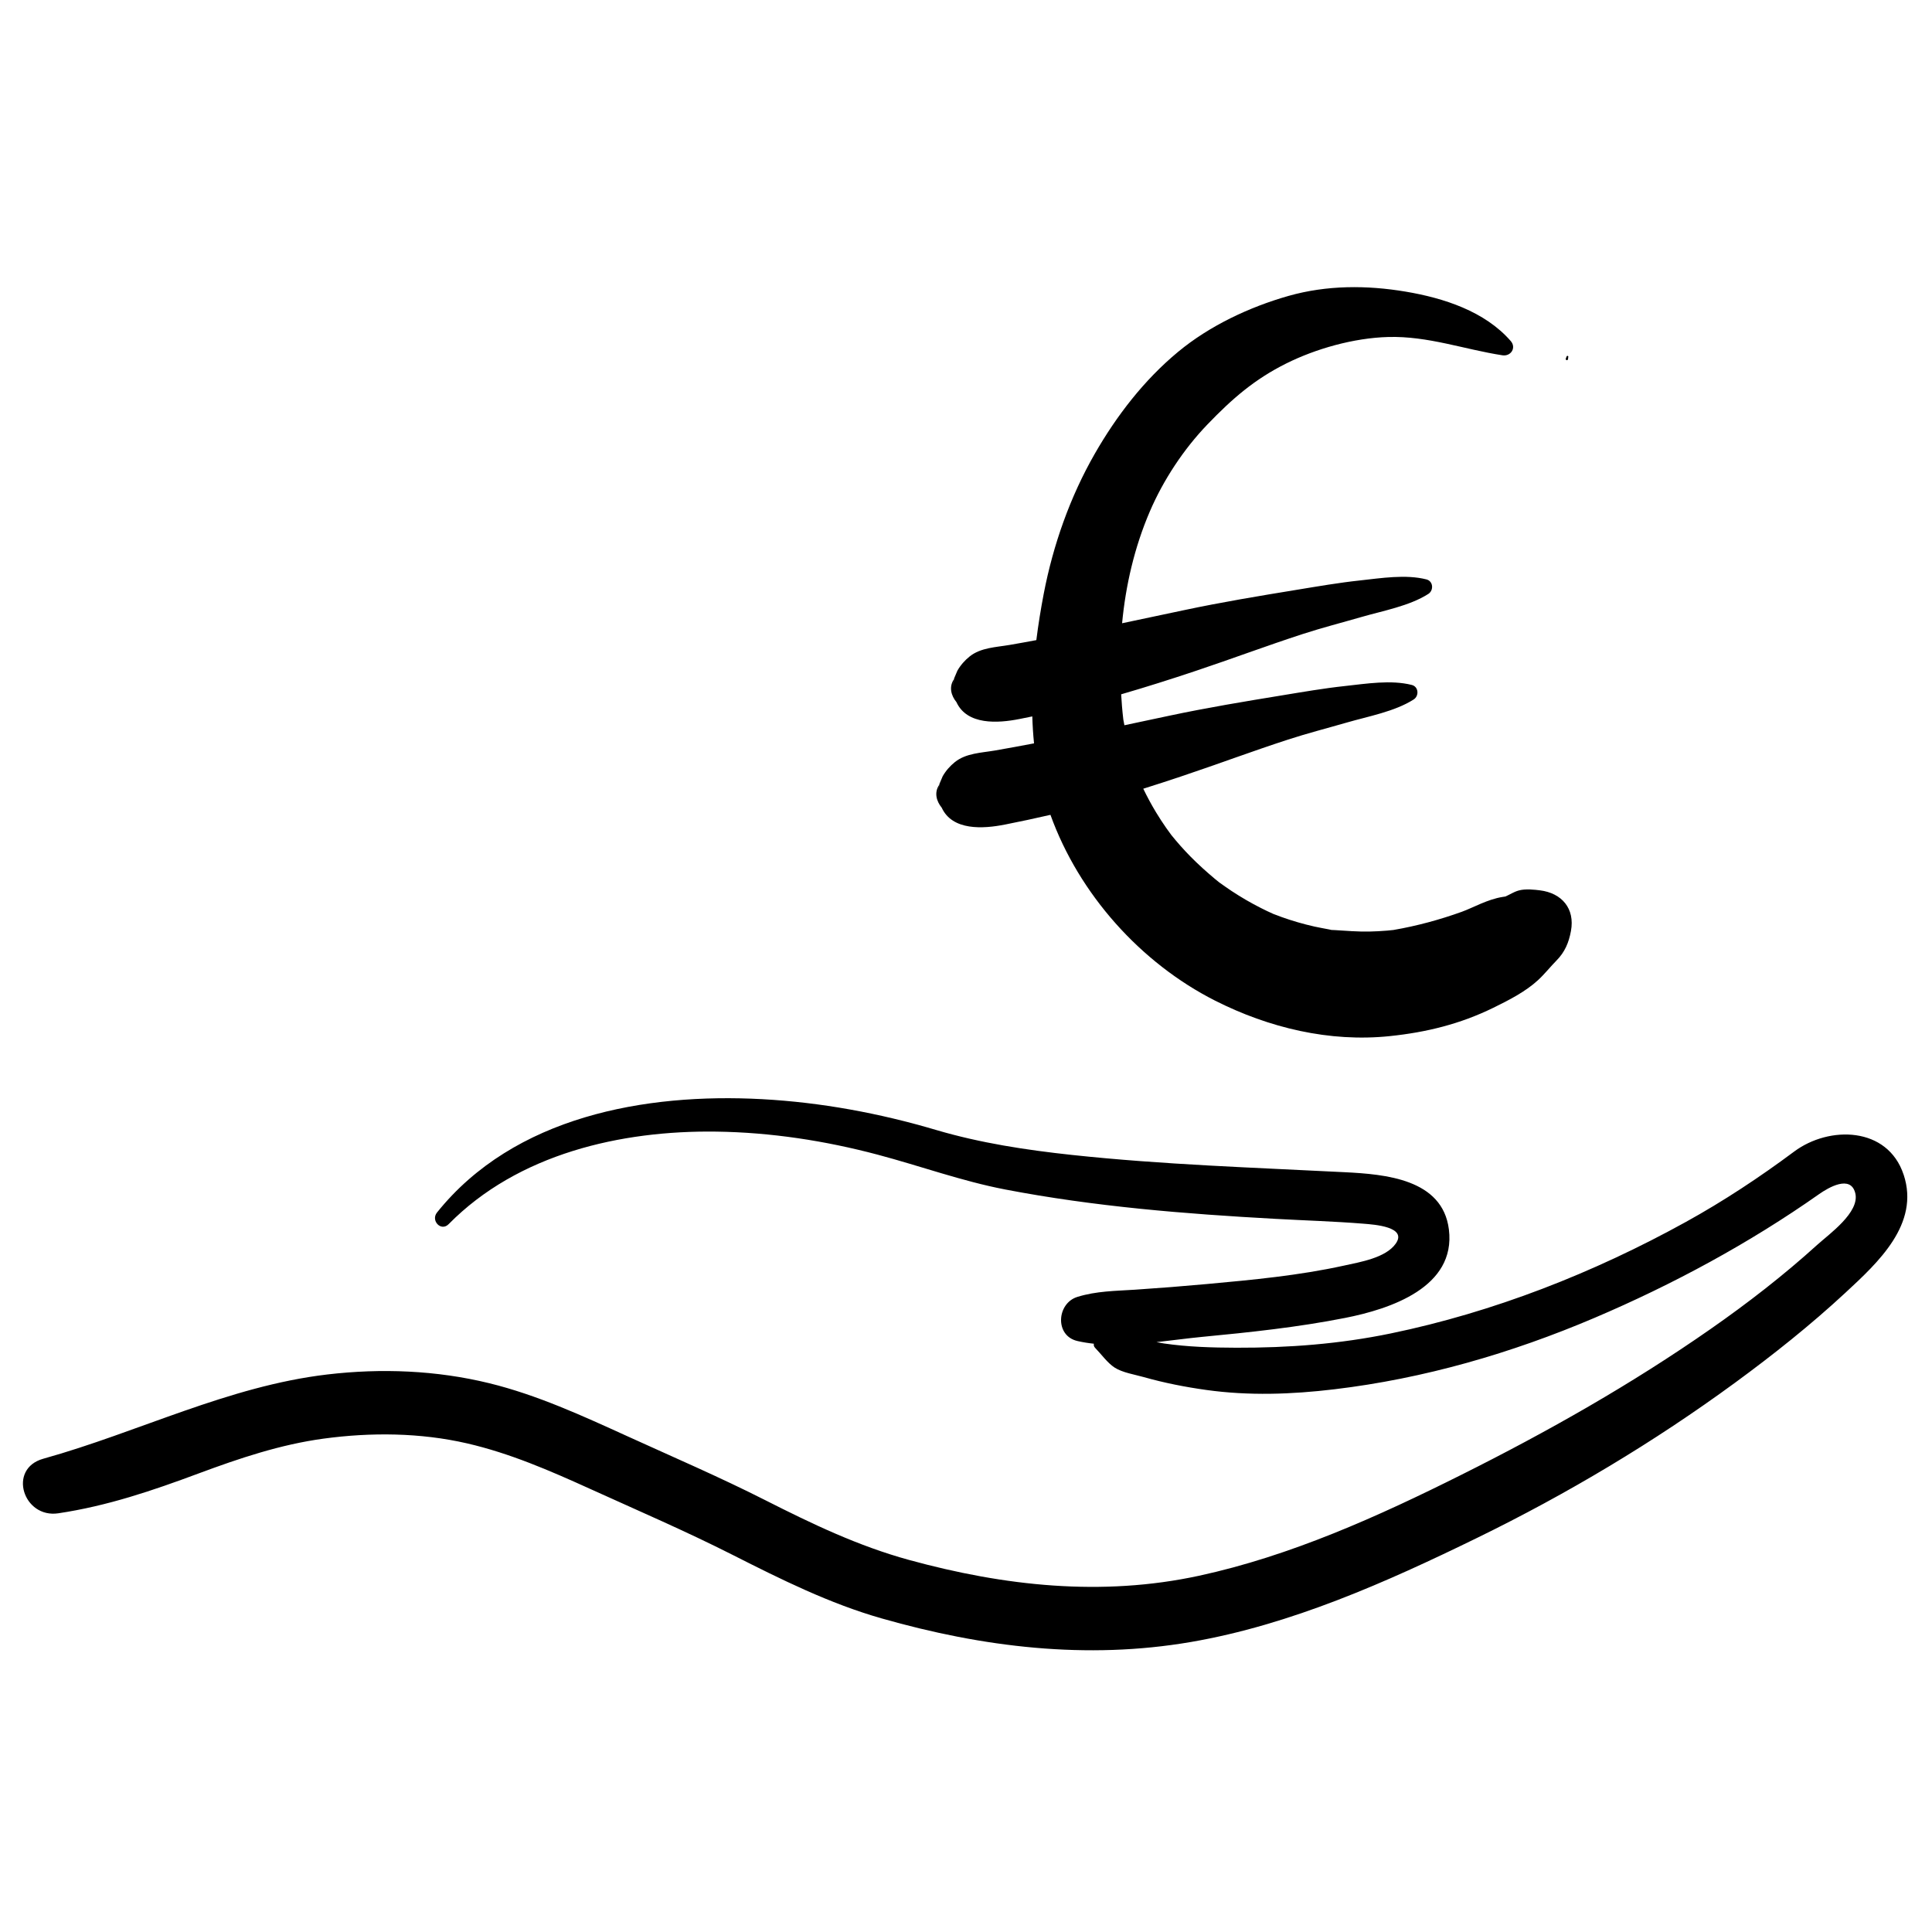
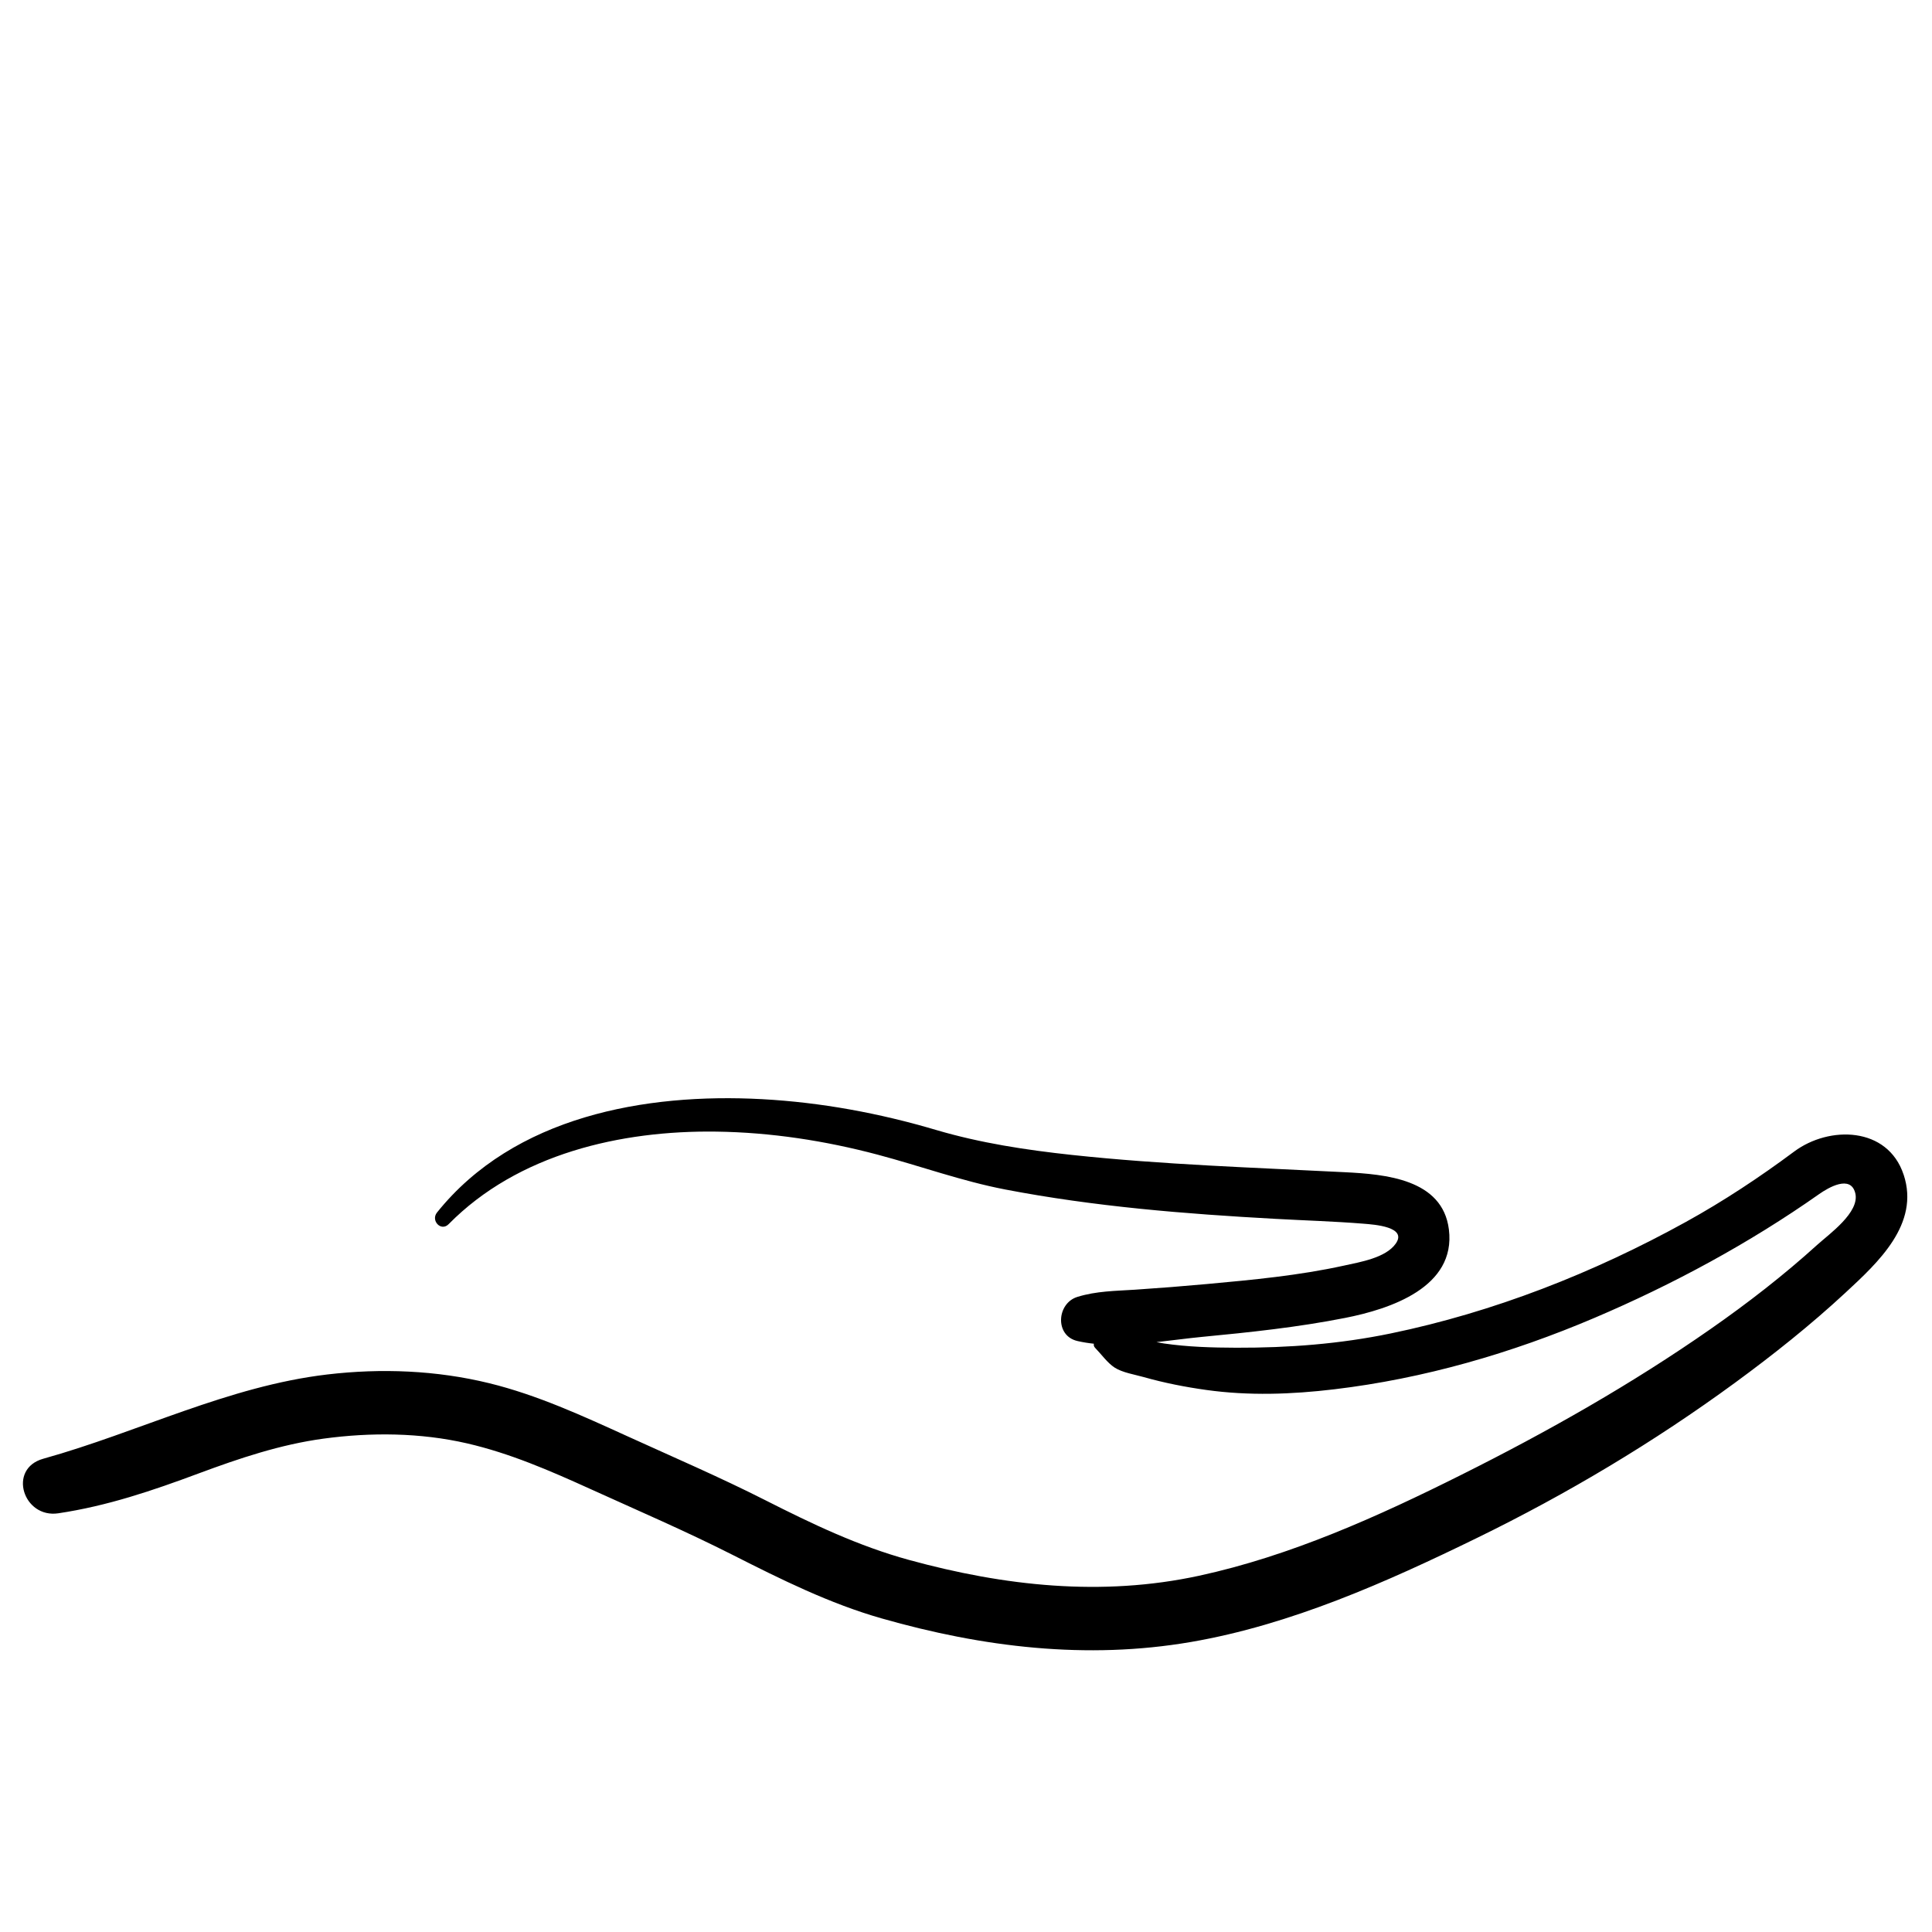
<svg xmlns="http://www.w3.org/2000/svg" id="a" viewBox="0 0 512 512">
-   <path d="M415.2,95.45c.2,.03,.32-.12,.34-.3,.03-.21,.05-.42,.08-.63,.01-.11-.1-.21-.2-.22-.12-.01-.21,.05-.25,.16-.08,.2-.15,.41-.23,.61-.06,.17,.09,.35,.25,.38Z" />
-   <path d="M266.32,218.52c4.03-.8,8.05-1.65,12.06-2.58,7.58,21.03,23.91,39.26,43.65,49.25,14.22,7.19,30.33,11.06,46.29,9.39,9.7-1.01,18.62-3.2,27.41-7.5,4.06-1.99,8.52-4.25,11.86-7.33,1.75-1.61,3.42-3.71,4.85-5.15,2.26-2.28,3.31-4.78,3.88-7.88,1.1-5.94-2.42-10.05-8.21-10.77-1.29-.16-3.78-.47-5.6,.03-1.37,.38-2.36,1.08-3.55,1.6-.21,.03-.43,.07-.71,.11-4.06,.63-7.85,2.86-10.85,3.94-5.83,2.1-11.95,3.76-18.05,4.81l-.12,.02c-.53,.06-1.07,.11-1.6,.16-1.57,.13-3.14,.22-4.72,.25-3.11,.06-6.17-.2-9.27-.39-.37-.02-.6-.03-.76-.03-.15-.04-.38-.08-.7-.15-1.28-.25-2.56-.47-3.83-.75-2.94-.66-5.83-1.5-8.67-2.51-.48-.17-2.02-.78-2.19-.82-1.13-.5-2.24-1.03-3.34-1.59-2.66-1.34-5.23-2.84-7.72-4.48-1.06-.7-2.1-1.44-3.13-2.17-.09-.06-.16-.11-.22-.16-.35-.28-.7-.56-1.05-.85-2.27-1.91-4.47-3.87-6.55-5.99-1.78-1.81-3.47-3.71-5.06-5.69-.19-.28-1.11-1.51-1.33-1.83-.96-1.37-1.87-2.78-2.74-4.21-1.22-2.02-2.34-4.1-3.37-6.23,3.33-1.05,6.66-2.12,9.98-3.24,9.5-3.17,18.9-6.7,28.41-9.79,5.14-1.67,10.37-3.01,15.56-4.51,5.7-1.65,12.7-2.91,17.71-6.11,1.48-.95,1.32-3.39-.5-3.85-5.5-1.4-12.07-.33-17.66,.28-5.6,.6-11.17,1.57-16.73,2.48-9.98,1.63-19.86,3.27-29.76,5.37-4,.85-8,1.7-12.01,2.55-.08-.42-.17-.84-.24-1.26-.02-.11-.03-.2-.05-.28-.14-1.16-.25-2.33-.35-3.49-.09-1.06-.15-2.11-.22-3.17,6.61-1.92,13.17-4,19.72-6.19,9.5-3.17,18.9-6.7,28.41-9.79,5.14-1.67,10.37-3.01,15.56-4.51,5.7-1.65,12.7-2.91,17.71-6.11,1.48-.95,1.32-3.39-.5-3.85-5.5-1.4-12.07-.33-17.66,.28-5.6,.6-11.17,1.57-16.73,2.48-9.98,1.63-19.86,3.27-29.76,5.37-5.5,1.17-11,2.34-16.5,3.49,.93-9.98,3.27-20.14,7.35-29.63,3.56-8.3,8.95-16.49,15.26-23.05,6.61-6.87,12.47-11.96,20.86-16.15,7.81-3.9,17.89-6.78,27.04-7.03,10.54-.29,20.04,3.26,30.28,4.85,2.22,.34,3.76-1.98,2.2-3.78-6.85-7.87-17.73-11.39-27.83-13.09-10.35-1.74-20.9-1.74-31.05,1.13-10.4,2.95-20.97,7.94-29.29,14.84-8.99,7.45-16.27,16.9-22.06,26.99-6.55,11.42-11.05,24.19-13.53,37.1-.77,4.01-1.44,8.13-1.96,12.29-2.36,.44-4.73,.88-7.1,1.28-3.57,.61-7.62,.7-10.56,3.04-1.27,1.01-2.45,2.34-3.26,3.78-.29,.68-.58,1.37-.87,2.05-.39,2.97-.41,3.05-.06,.24-1.37,2.04-.72,4.34,.67,6.03,2.81,6.14,10.97,5.63,16.7,4.49,1.14-.23,2.27-.46,3.41-.69,.07,2.39,.22,4.78,.46,7.14-3.46,.66-6.92,1.3-10.39,1.9-3.57,.61-7.62,.7-10.56,3.04-1.27,1.01-2.45,2.34-3.26,3.78-.29,.68-.58,1.37-.87,2.05-.39,2.97-.41,3.05-.06,.24-1.37,2.04-.72,4.34,.67,6.03,2.81,6.14,10.97,5.63,16.7,4.49Z" />
  <path d="M504.48,311.3c-4.24-12.8-19.74-13.02-29-6.13-9.15,6.81-18.76,13.17-28.75,18.68-24.37,13.46-50.89,23.89-78.19,29.53-13.57,2.8-27.06,3.82-40.89,3.78-6.43-.02-12.84-.2-19.21-1.13-.65-.1-1.31-.22-1.96-.35,4.12-.45,8.2-1.02,12.06-1.39,12.67-1.21,25.44-2.56,37.94-5.03,11.92-2.35,29.41-8.1,27.49-23.45-1.67-13.37-16.9-14.62-27.54-15.16-24.13-1.23-48.32-2-72.35-4.58-12.16-1.31-24.27-3.15-36.01-6.62-15-4.44-30.48-7.31-46.11-8.16-31-1.68-65.73,4.57-86.15,30.04-1.71,2.14,1.07,5.13,3.09,3.08,18.35-18.62,45.61-24.88,70.97-24.52,14.44,.2,28.78,2.41,42.73,6.11,11.34,3.01,22.22,6.99,33.77,9.22,23.62,4.54,47.7,6.48,71.68,7.79,7.79,.43,15.61,.66,23.4,1.29,2.65,.22,11.63,.8,8.42,5.3-2.68,3.76-9.4,4.85-13.71,5.8-11.91,2.62-24.18,3.77-36.31,4.88-6.34,.58-12.69,1.08-19.04,1.5-5.23,.34-10.26,.35-15.29,1.91-5.47,1.69-6.06,10.29,0,11.69,1.43,.33,2.89,.56,4.37,.72-.08,.36,0,.76,.33,1.09,1.6,1.64,3.25,3.98,5.15,5.22,2.08,1.35,5.36,1.86,7.73,2.53,5.43,1.54,10.97,2.63,16.56,3.41,11.3,1.58,22.63,1.18,33.93-.17,23.79-2.83,46.96-9.56,68.97-18.93,20.79-8.85,41.04-19.79,59.53-32.8,2.45-1.72,8.35-5.2,9.58-.26,1.27,5.09-6.97,10.88-10.12,13.74-8.88,8.05-18.36,15.39-28.19,22.25-20.92,14.61-43.25,27.25-66.06,38.65-22.09,11.05-45.29,21.51-69.53,26.76-25.79,5.58-51.64,2.73-76.87-4.19-13.49-3.7-25.72-9.57-38.16-15.87-11.96-6.06-24.25-11.34-36.45-16.9-11.89-5.41-23.89-10.94-36.62-14.06-14.01-3.43-28.63-4-42.92-2.32-26.28,3.1-49.99,15.28-75.27,22.33-9.54,2.66-5.32,15.86,3.99,14.46,13.01-1.95,24.9-5.99,37.17-10.56,10.75-4,21.67-7.67,33.08-9.22,12.57-1.71,25.66-1.6,38.05,1.25,11.34,2.61,21.99,7.24,32.55,12.03,12.69,5.76,25.47,11.26,37.91,17.56,12.78,6.47,25.61,12.86,39.43,16.8,26.81,7.65,54.29,10.99,81.93,6.25,26.46-4.54,51.84-15.86,75.82-27.57,23.95-11.69,46.9-25.4,68.41-41.15,10.14-7.43,20.01-15.28,29.23-23.83,8.64-8.01,19.78-18.2,15.44-31.3Z" />
</svg>